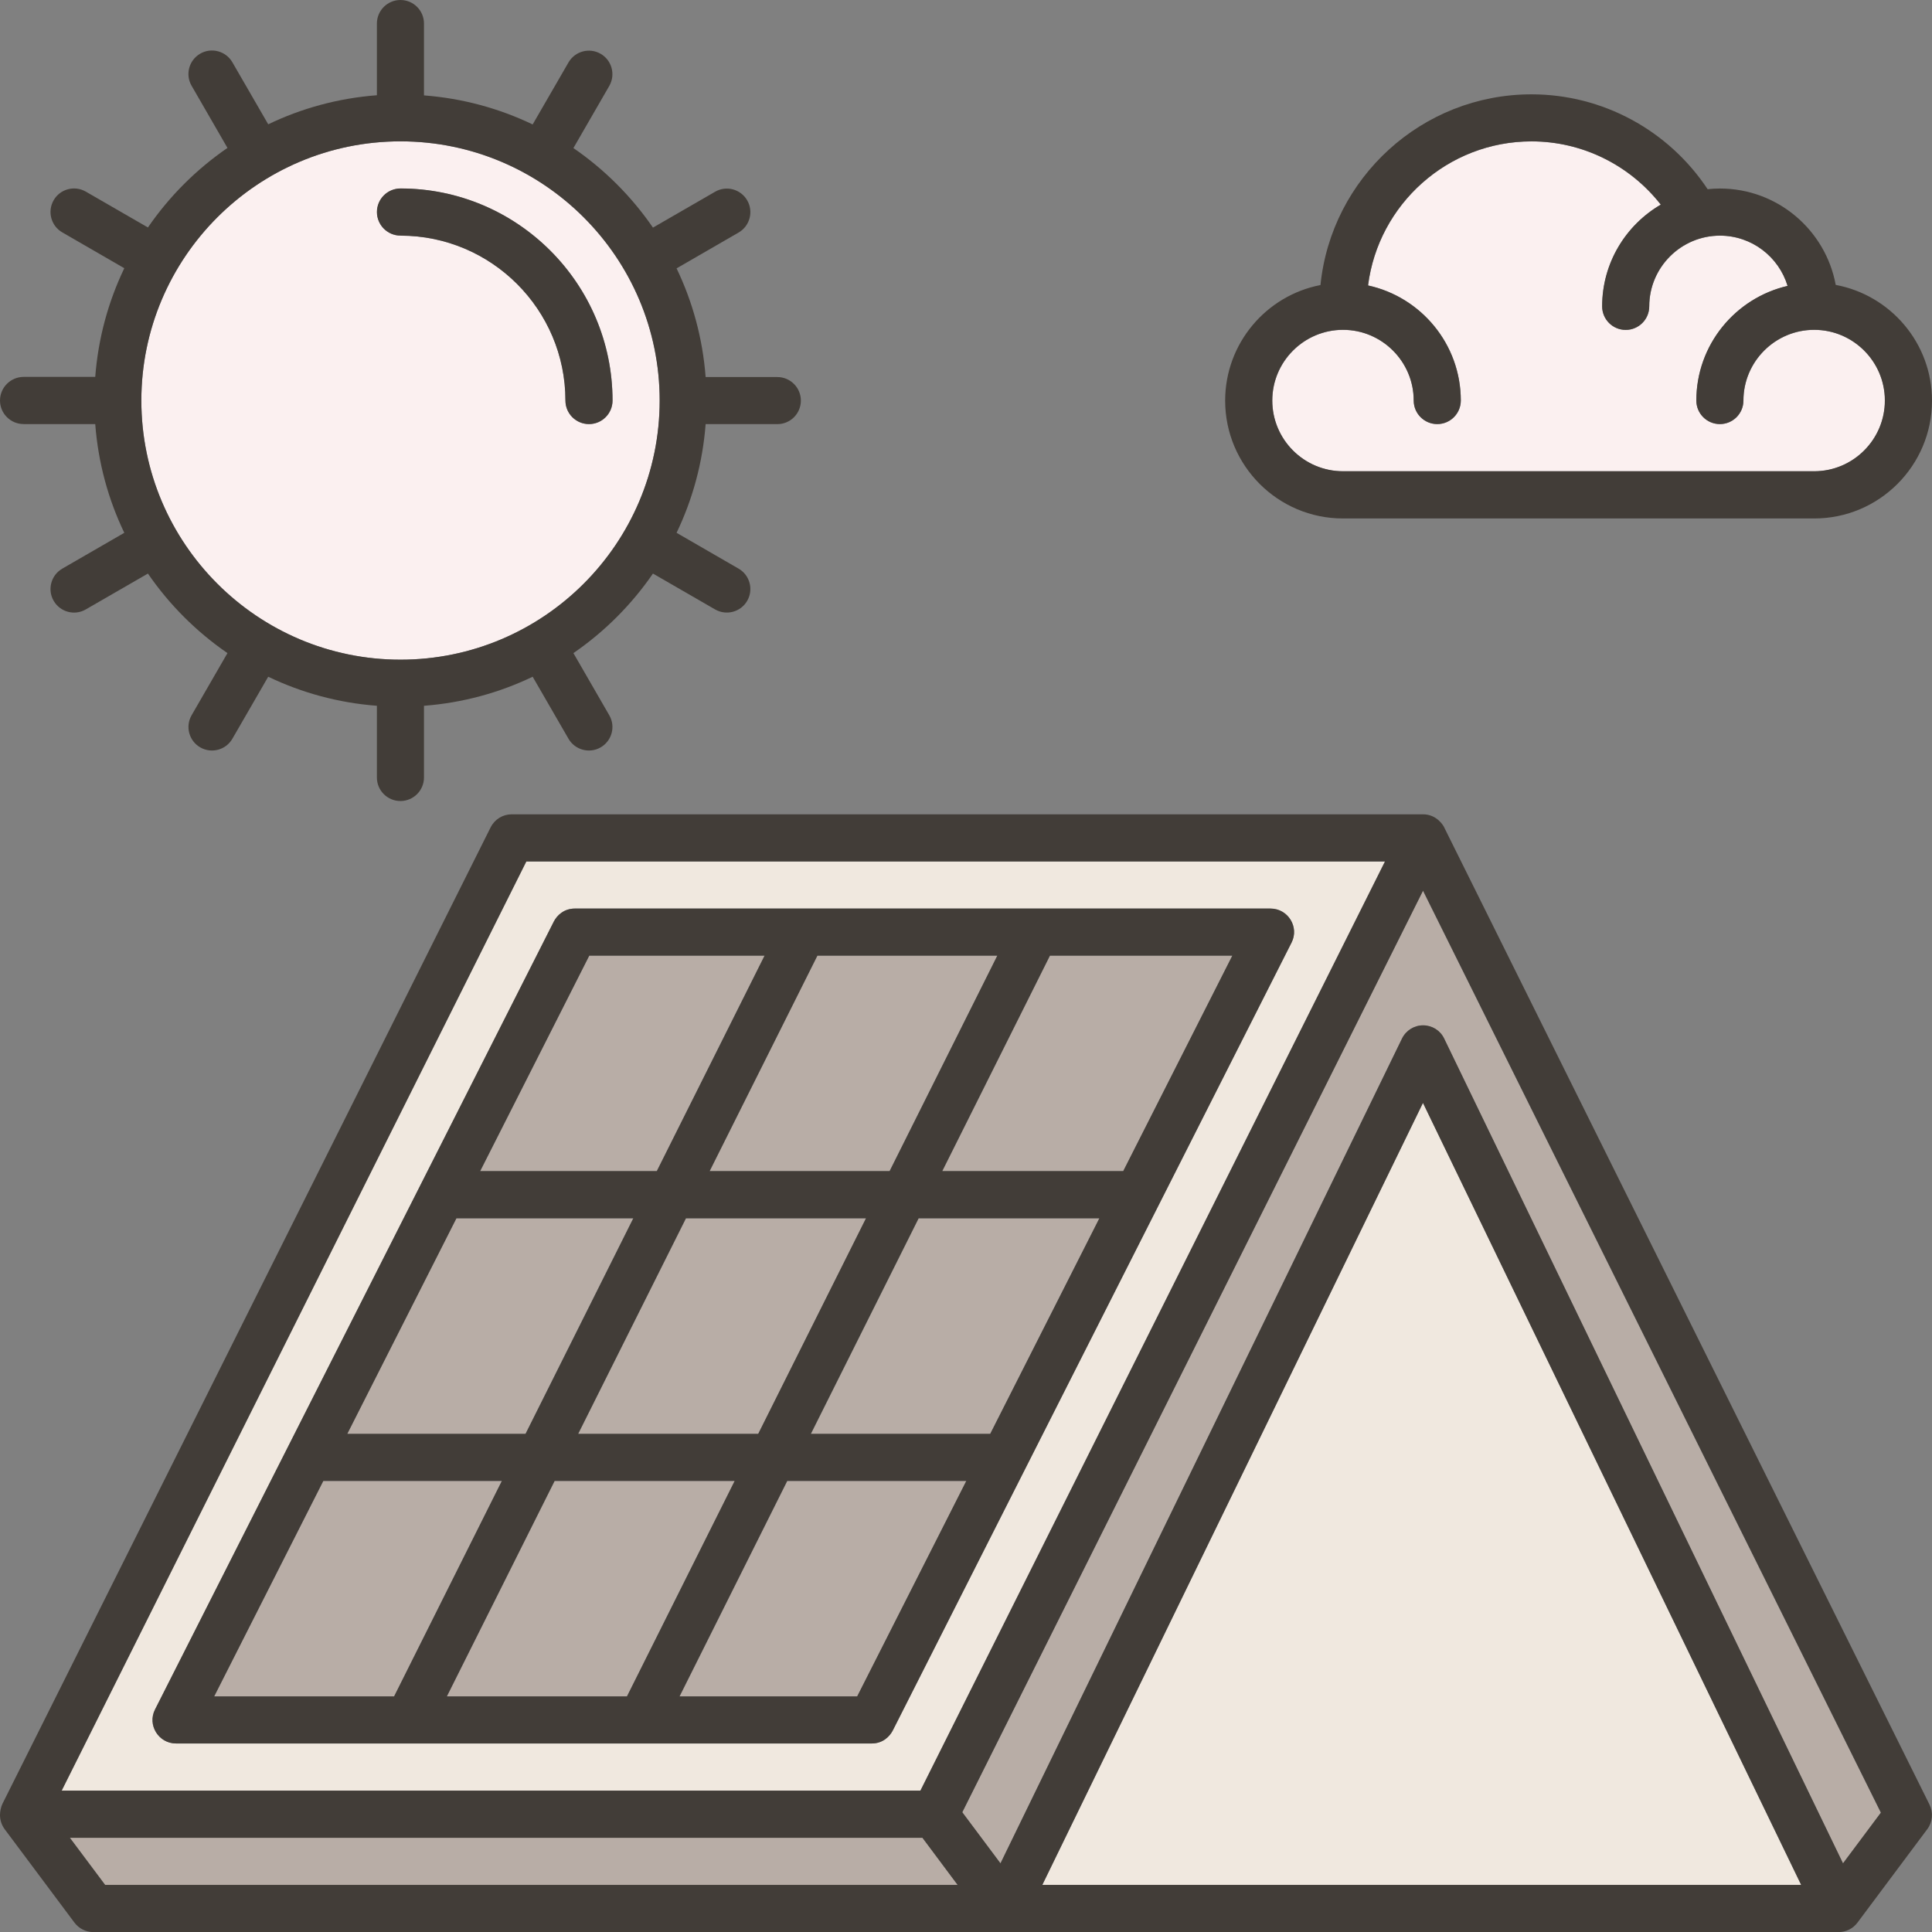
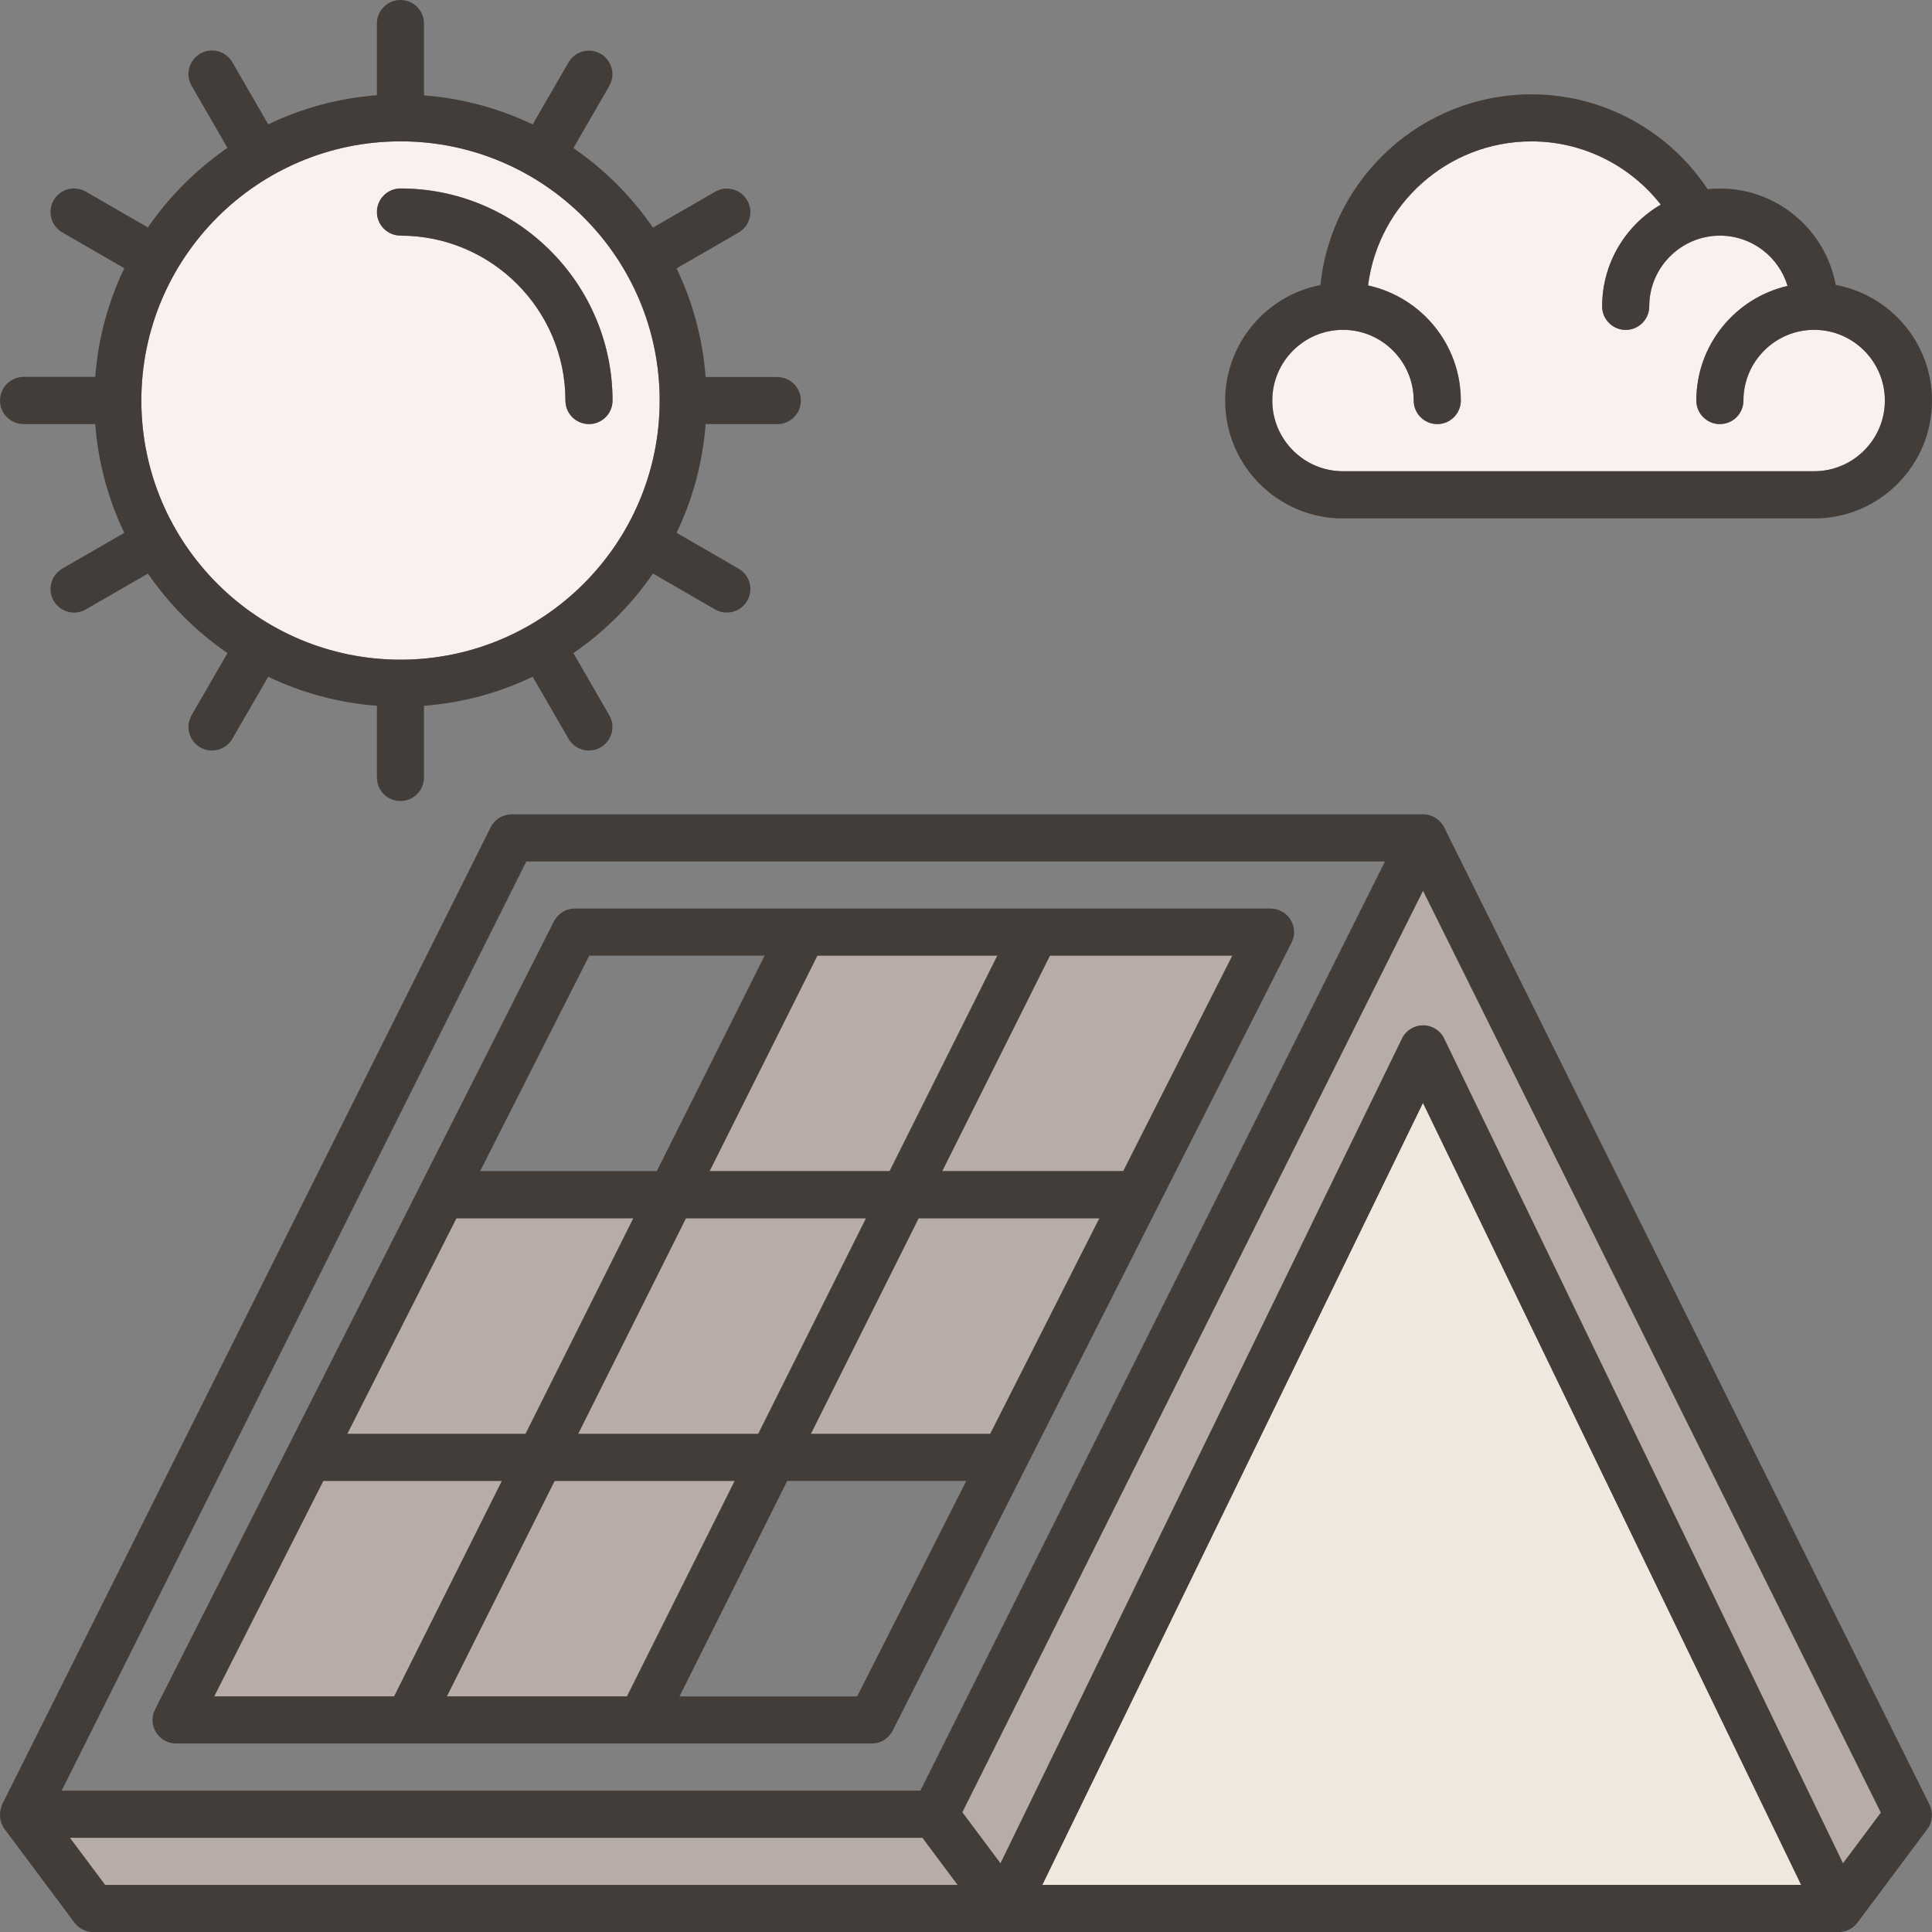
<svg xmlns="http://www.w3.org/2000/svg" id="Layer_2" data-name="Layer 2" viewBox="0 0 256 256">
  <rect x="0" y="0" width="256" height="256" fill="#808080" stroke="none" />
  <defs>
    <style>
      .cls-1 {
        fill: #b8ada6;
      }

      .cls-1, .cls-2, .cls-3, .cls-4 {
        stroke-width: 0px;
      }

      .cls-2 {
        fill: #fbf0f0;
      }

      .cls-3 {
        fill: #423d38;
      }

      .cls-4 {
        fill: #f0e8df;
      }
    </style>
  </defs>
  <g id="Layer_2-2" data-name="Layer 2">
    <g>
-       <polygon class="cls-1" points="90.05 224.78 113.59 224.78 128.05 196.23 104.32 196.23 90.05 224.78" />
      <polygon class="cls-1" points="73.49 196.23 59.21 224.78 83.07 224.78 97.35 196.23 73.49 196.23" />
      <polygon class="cls-1" points="42.84 196.23 28.38 224.78 52.23 224.78 66.5 196.23 42.84 196.23" />
      <polygon class="cls-1" points="107.45 189.99 131.21 189.99 145.68 161.43 121.73 161.43 107.45 189.99" />
      <polygon class="cls-1" points="124.85 155.18 148.84 155.18 163.29 126.63 139.12 126.63 124.85 155.18" />
      <polygon class="cls-1" points="83.91 161.43 60.47 161.43 46 189.99 69.63 189.99 83.91 161.43" />
      <polygon class="cls-1" points="76.61 189.99 100.47 189.99 114.75 161.43 90.9 161.43 76.61 189.99" />
      <polygon class="cls-1" points="117.87 155.18 132.15 126.63 108.3 126.63 94.02 155.18 117.87 155.18" />
-       <path class="cls-4" d="M183.52,114.15h-113.78L8.17,237.27h113.79l61.56-123.12ZM115.51,231.02H23.33c-2.32,0-3.83-2.45-2.79-4.5l52.85-104.42c.42-.81,1.34-1.71,2.78-1.71h92.18c2.32,0,3.83,2.45,2.79,4.5l-52.85,104.42c-.42.81-1.34,1.71-2.78,1.71Z" />
-       <polygon class="cls-1" points="101.31 126.63 78.08 126.63 63.63 155.18 87.03 155.18 101.31 126.63" />
      <path class="cls-1" d="M132.56,246.91l53.2-109.28c.52-1.07,1.61-1.76,2.8-1.76s2.29.68,2.8,1.77l52.84,109.27,5.02-6.72-60.67-122.16-61.05,122.11,5.06,6.77Z" />
      <polygon class="cls-4" points="138.11 249.76 238.66 249.76 188.55 146.13 138.11 249.76" />
      <path class="cls-2" d="M53.07,87.41c18.94,0,34.34-15.4,34.34-34.34s-15.4-34.34-34.34-34.34-34.34,15.4-34.34,34.34,15.4,34.34,34.34,34.34ZM53.07,24.98c15.49,0,28.1,12.6,28.1,28.1,0,1.73-1.4,3.12-3.12,3.12s-3.12-1.4-3.12-3.12c0-12.05-9.8-21.85-21.85-21.85-1.72,0-3.12-1.4-3.12-3.12s1.4-3.12,3.12-3.12Z" />
      <polygon class="cls-1" points="9.26 243.51 13.93 249.76 126.89 249.76 122.23 243.51 9.26 243.51" />
      <path class="cls-2" d="M240.39,43.71c-5.16,0-9.37,4.2-9.37,9.37,0,1.73-1.4,3.12-3.12,3.12s-3.12-1.4-3.12-3.12c0-7.4,5.17-13.59,12.09-15.19-1.17-3.85-4.74-6.66-8.96-6.66-5.16,0-9.37,4.2-9.37,9.37,0,1.73-1.4,3.12-3.12,3.12s-3.12-1.4-3.12-3.12c0-5.75,3.13-10.77,7.77-13.48-4.11-5.23-10.39-8.38-17.13-8.38-11.11,0-20.3,8.35-21.66,19.09,7.02,1.52,12.29,7.78,12.29,15.25,0,1.73-1.4,3.12-3.12,3.12s-3.12-1.4-3.12-3.12c0-5.16-4.21-9.37-9.37-9.37s-9.37,4.2-9.37,9.37,4.21,9.37,9.37,9.37h62.44c5.16,0,9.37-4.2,9.37-9.37s-4.21-9.37-9.37-9.37Z" />
      <path class="cls-3" d="M168.35,120.39h-92.18c-1.44,0-2.36.9-2.78,1.71l-52.85,104.42c-1.04,2.05.47,4.5,2.79,4.5h92.18c1.44,0,2.36-.9,2.78-1.71l52.85-104.42c1.04-2.05-.47-4.5-2.79-4.5ZM132.15,126.63l-14.27,28.55h-23.85l14.28-28.55h23.85ZM114.75,161.43l-14.28,28.56h-23.86l14.28-28.56h23.85ZM78.08,126.63h23.23l-14.28,28.55h-23.41l14.46-28.55ZM60.47,161.43h23.45l-14.28,28.56h-23.62l14.46-28.56ZM28.38,224.78l14.46-28.55h23.66l-14.28,28.55h-23.84ZM59.21,224.78l14.28-28.55h23.86l-14.27,28.55h-23.86ZM113.59,224.78h-23.55l14.27-28.55h23.73l-14.46,28.55ZM131.21,189.99h-23.77l14.28-28.56h23.95l-14.46,28.56ZM148.84,155.18h-23.99l14.27-28.55h24.17l-14.46,28.55Z" />
      <path class="cls-3" d="M.62,242.38l9.24,12.37c.59.79,1.52,1.26,2.5,1.26h231.27c.98,0,1.91-.46,2.5-1.26l9.24-12.37c.71-.94.82-2.2.3-3.26l-64.28-129.43c-.08-.24-.98-1.79-2.83-1.79h-120.76c-1.18,0-2.26.67-2.79,1.73L.33,239c-.21.43-.33,1.02-.33,1.51,0,.67.22,1.33.62,1.87ZM13.93,249.76l-4.67-6.24h112.97l4.66,6.24H13.93ZM138.11,249.76l50.44-103.62,50.12,103.62h-100.55ZM249.23,240.18l-5.02,6.72-52.84-109.27c-.51-1.09-1.61-1.77-2.8-1.77s-2.28.68-2.8,1.76l-53.2,109.28-5.06-6.77,61.05-122.11,60.67,122.16ZM69.74,114.15h113.78l-61.56,123.12H8.17l61.57-123.12Z" />
      <path class="cls-3" d="M53.07,31.22c12.05,0,21.85,9.8,21.85,21.85,0,1.73,1.4,3.12,3.12,3.12s3.12-1.4,3.12-3.12c0-15.49-12.61-28.1-28.1-28.1-1.72,0-3.12,1.4-3.12,3.12s1.4,3.12,3.12,3.12Z" />
      <path class="cls-3" d="M3.12,56.2h9.5c.39,5.12,1.73,9.99,3.85,14.4l-8.22,4.75c-1.49.86-2,2.78-1.14,4.26.86,1.49,2.77,2.01,4.26,1.14l8.23-4.75c2.84,4.13,6.41,7.7,10.54,10.54l-4.75,8.23c-.86,1.49-.35,3.4,1.14,4.26,1.49.86,3.4.35,4.26-1.14l4.75-8.22c4.42,2.12,9.28,3.46,14.4,3.85v9.5c0,1.73,1.4,3.12,3.12,3.12s3.12-1.4,3.12-3.12v-9.5c5.12-.39,9.99-1.73,14.4-3.85l4.75,8.22c.86,1.49,2.78,2,4.26,1.14,1.49-.86,2.01-2.77,1.14-4.26l-4.75-8.23c4.13-2.84,7.7-6.41,10.54-10.54l8.23,4.75c1.49.86,3.4.35,4.26-1.14.86-1.49.35-3.4-1.14-4.26l-8.22-4.75c2.12-4.42,3.46-9.28,3.85-14.4h9.5c1.73,0,3.12-1.4,3.12-3.12s-1.4-3.12-3.12-3.12h-9.5c-.39-5.12-1.73-9.99-3.85-14.4l8.22-4.75c1.49-.86,2-2.78,1.14-4.26-.86-1.49-2.77-2.01-4.26-1.14l-8.23,4.75c-2.84-4.13-6.41-7.7-10.54-10.54l4.75-8.23c.86-1.49.35-3.4-1.14-4.26-1.49-.86-3.4-.35-4.26,1.14l-4.75,8.22c-4.42-2.12-9.28-3.46-14.4-3.85V3.12c0-1.73-1.4-3.12-3.12-3.12s-3.12,1.4-3.12,3.12v9.5c-5.12.39-9.99,1.73-14.4,3.85l-4.75-8.22c-.86-1.49-2.78-2-4.26-1.14-1.49.86-2.01,2.77-1.14,4.26l4.75,8.23c-4.13,2.84-7.7,6.41-10.54,10.54l-8.23-4.75c-1.49-.86-3.41-.35-4.26,1.14-.86,1.49-.35,3.4,1.14,4.26l8.22,4.75c-2.12,4.42-3.46,9.28-3.85,14.4H3.12C1.4,49.95,0,51.35,0,53.07s1.4,3.12,3.12,3.12ZM53.07,18.73c18.94,0,34.34,15.4,34.34,34.34s-15.4,34.34-34.34,34.34-34.34-15.4-34.34-34.34,15.4-34.34,34.34-34.34Z" />
      <path class="cls-3" d="M243.24,37.74c-1.34-7.25-7.7-12.76-15.34-12.76-.55,0-1.1.03-1.63.09-5.18-7.81-13.91-12.57-23.34-12.57-14.53,0-26.53,11.1-27.96,25.27-7.19,1.39-12.63,7.73-12.63,15.32,0,8.61,7,15.61,15.61,15.61h62.44c8.61,0,15.61-7,15.61-15.61,0-7.64-5.51-13.99-12.76-15.34ZM240.39,62.44h-62.44c-5.16,0-9.37-4.2-9.37-9.37s4.21-9.37,9.37-9.37,9.37,4.2,9.37,9.37c0,1.73,1.4,3.12,3.12,3.12s3.12-1.4,3.12-3.12c0-7.47-5.27-13.72-12.29-15.25,1.36-10.75,10.55-19.09,21.66-19.09,6.75,0,13.03,3.14,17.13,8.38-4.64,2.71-7.77,7.73-7.77,13.48,0,1.73,1.4,3.12,3.12,3.12s3.12-1.4,3.12-3.12c0-5.16,4.21-9.37,9.37-9.37,4.22,0,7.8,2.81,8.96,6.66-6.91,1.6-12.09,7.8-12.09,15.19,0,1.73,1.4,3.12,3.12,3.12s3.12-1.4,3.12-3.12c0-5.16,4.21-9.37,9.37-9.37s9.37,4.2,9.37,9.37-4.21,9.37-9.37,9.37Z" />
    </g>
  </g>
</svg>